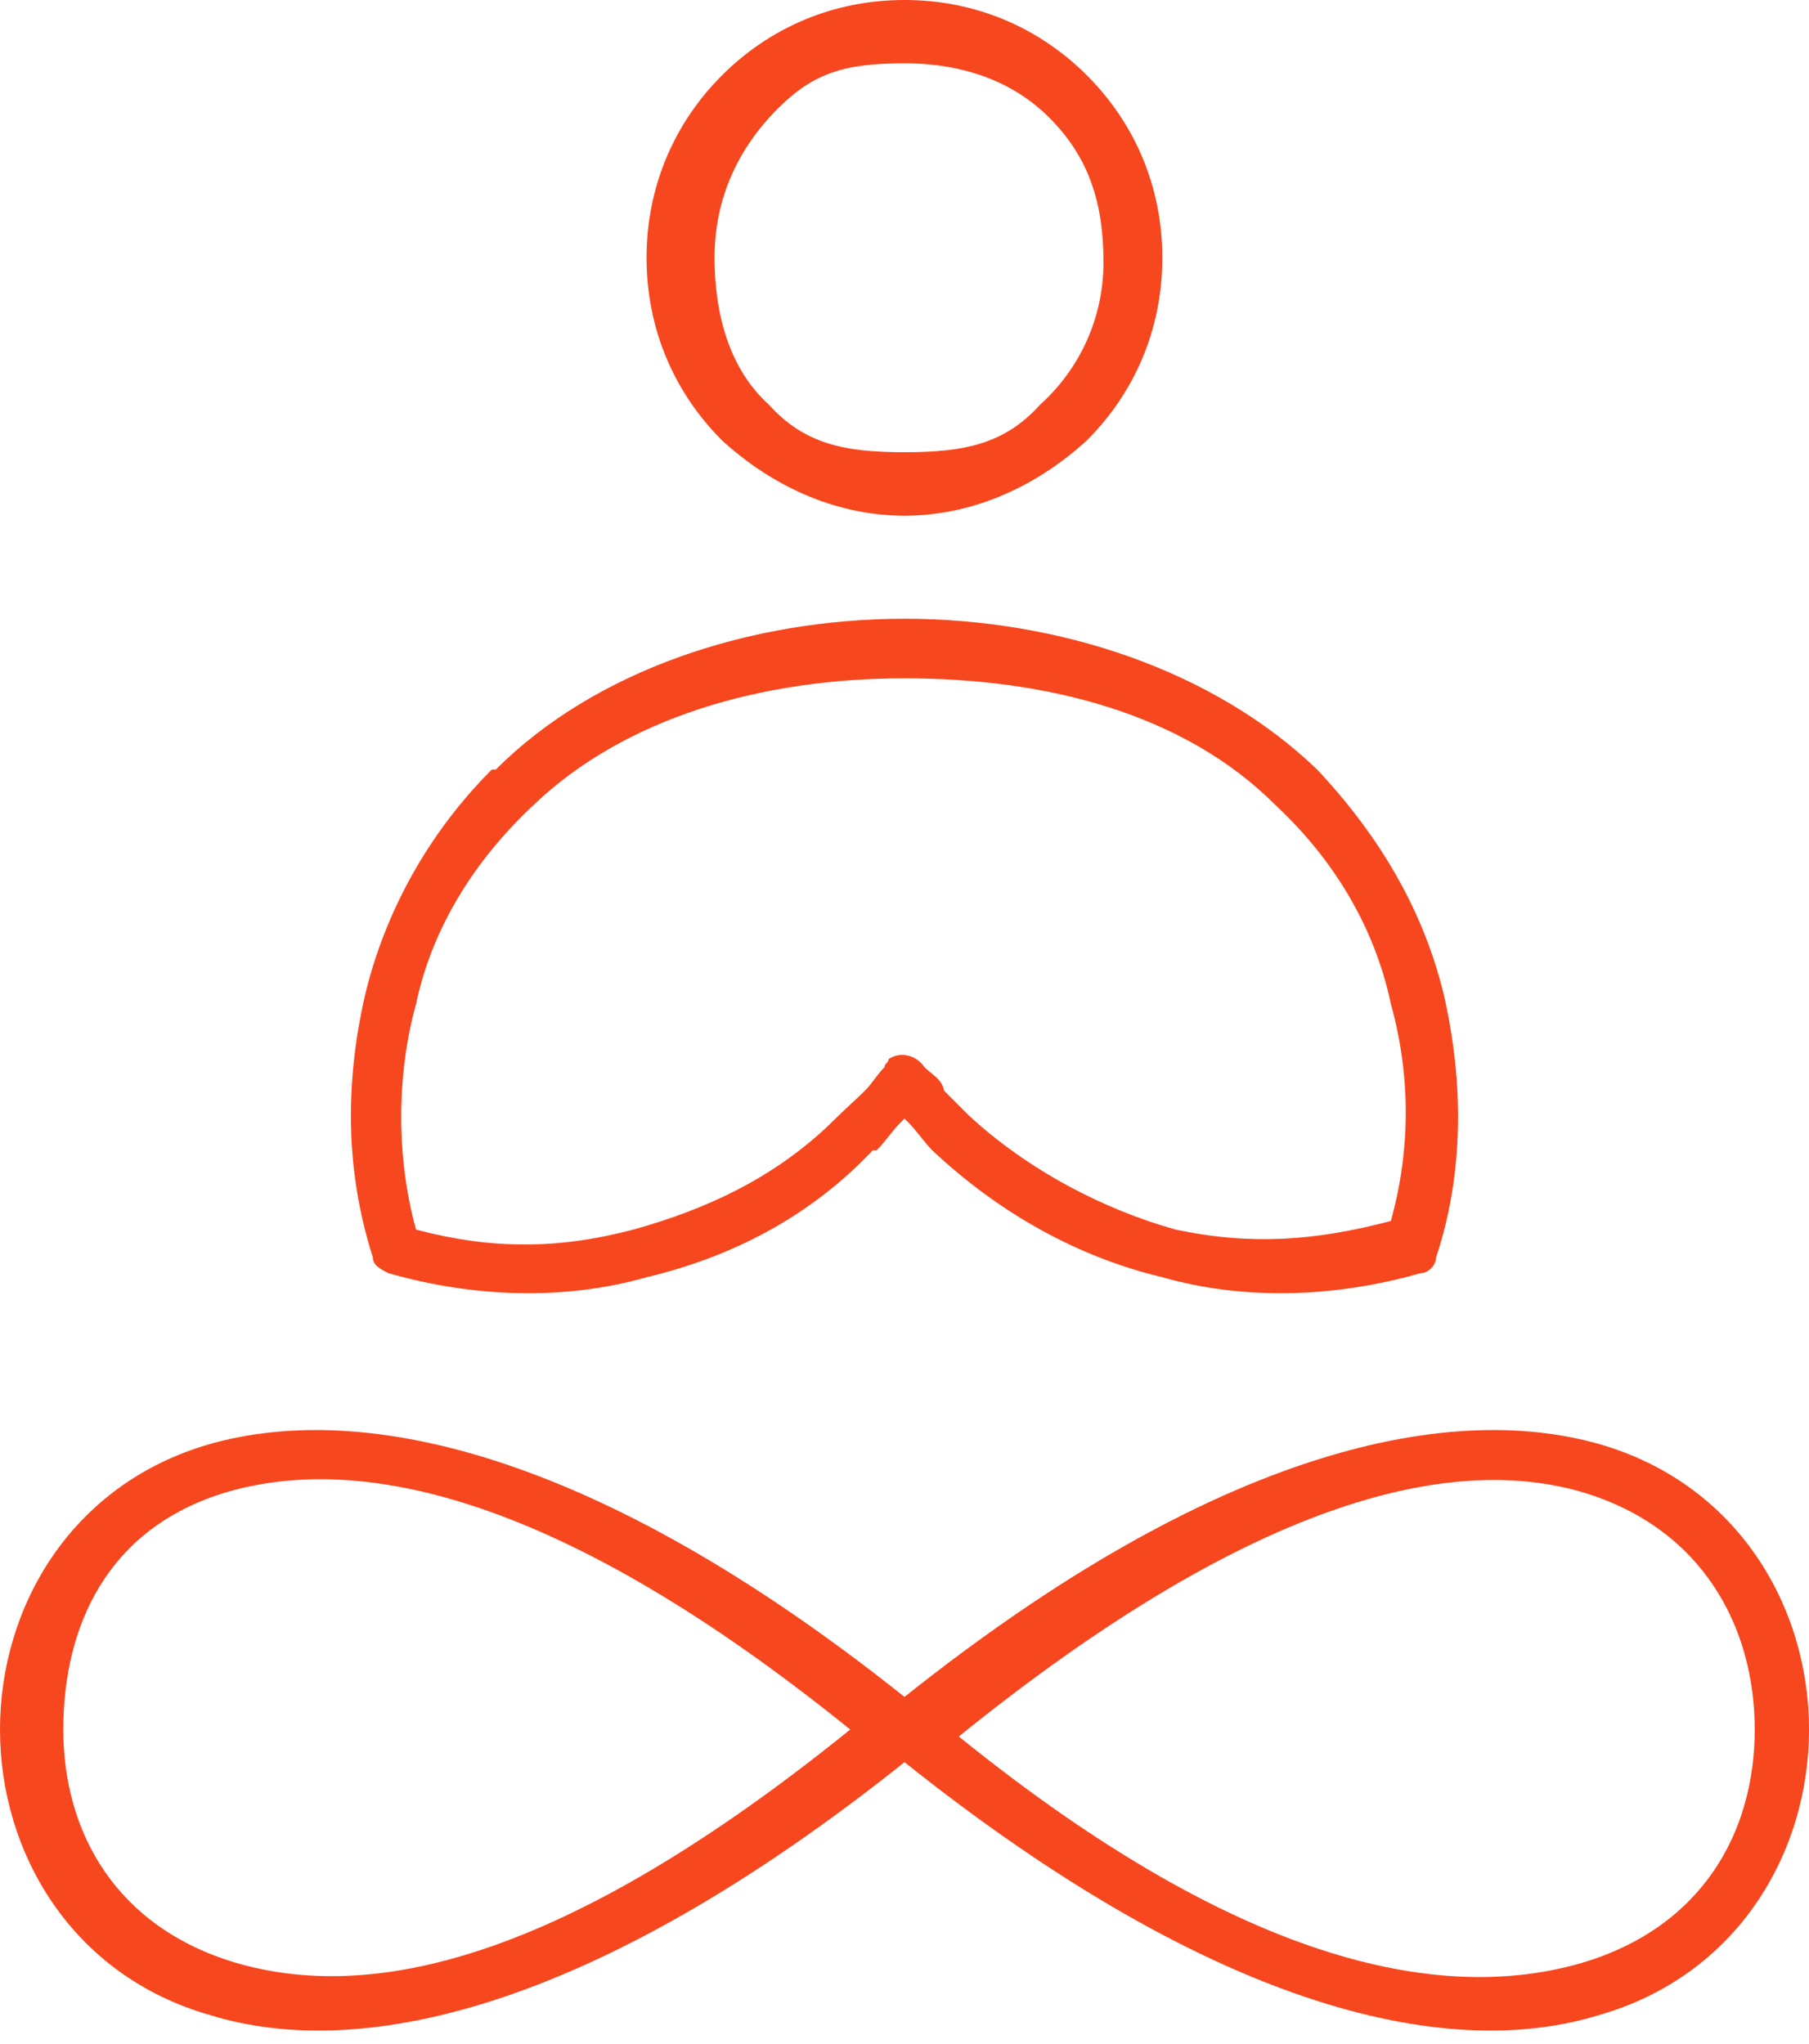
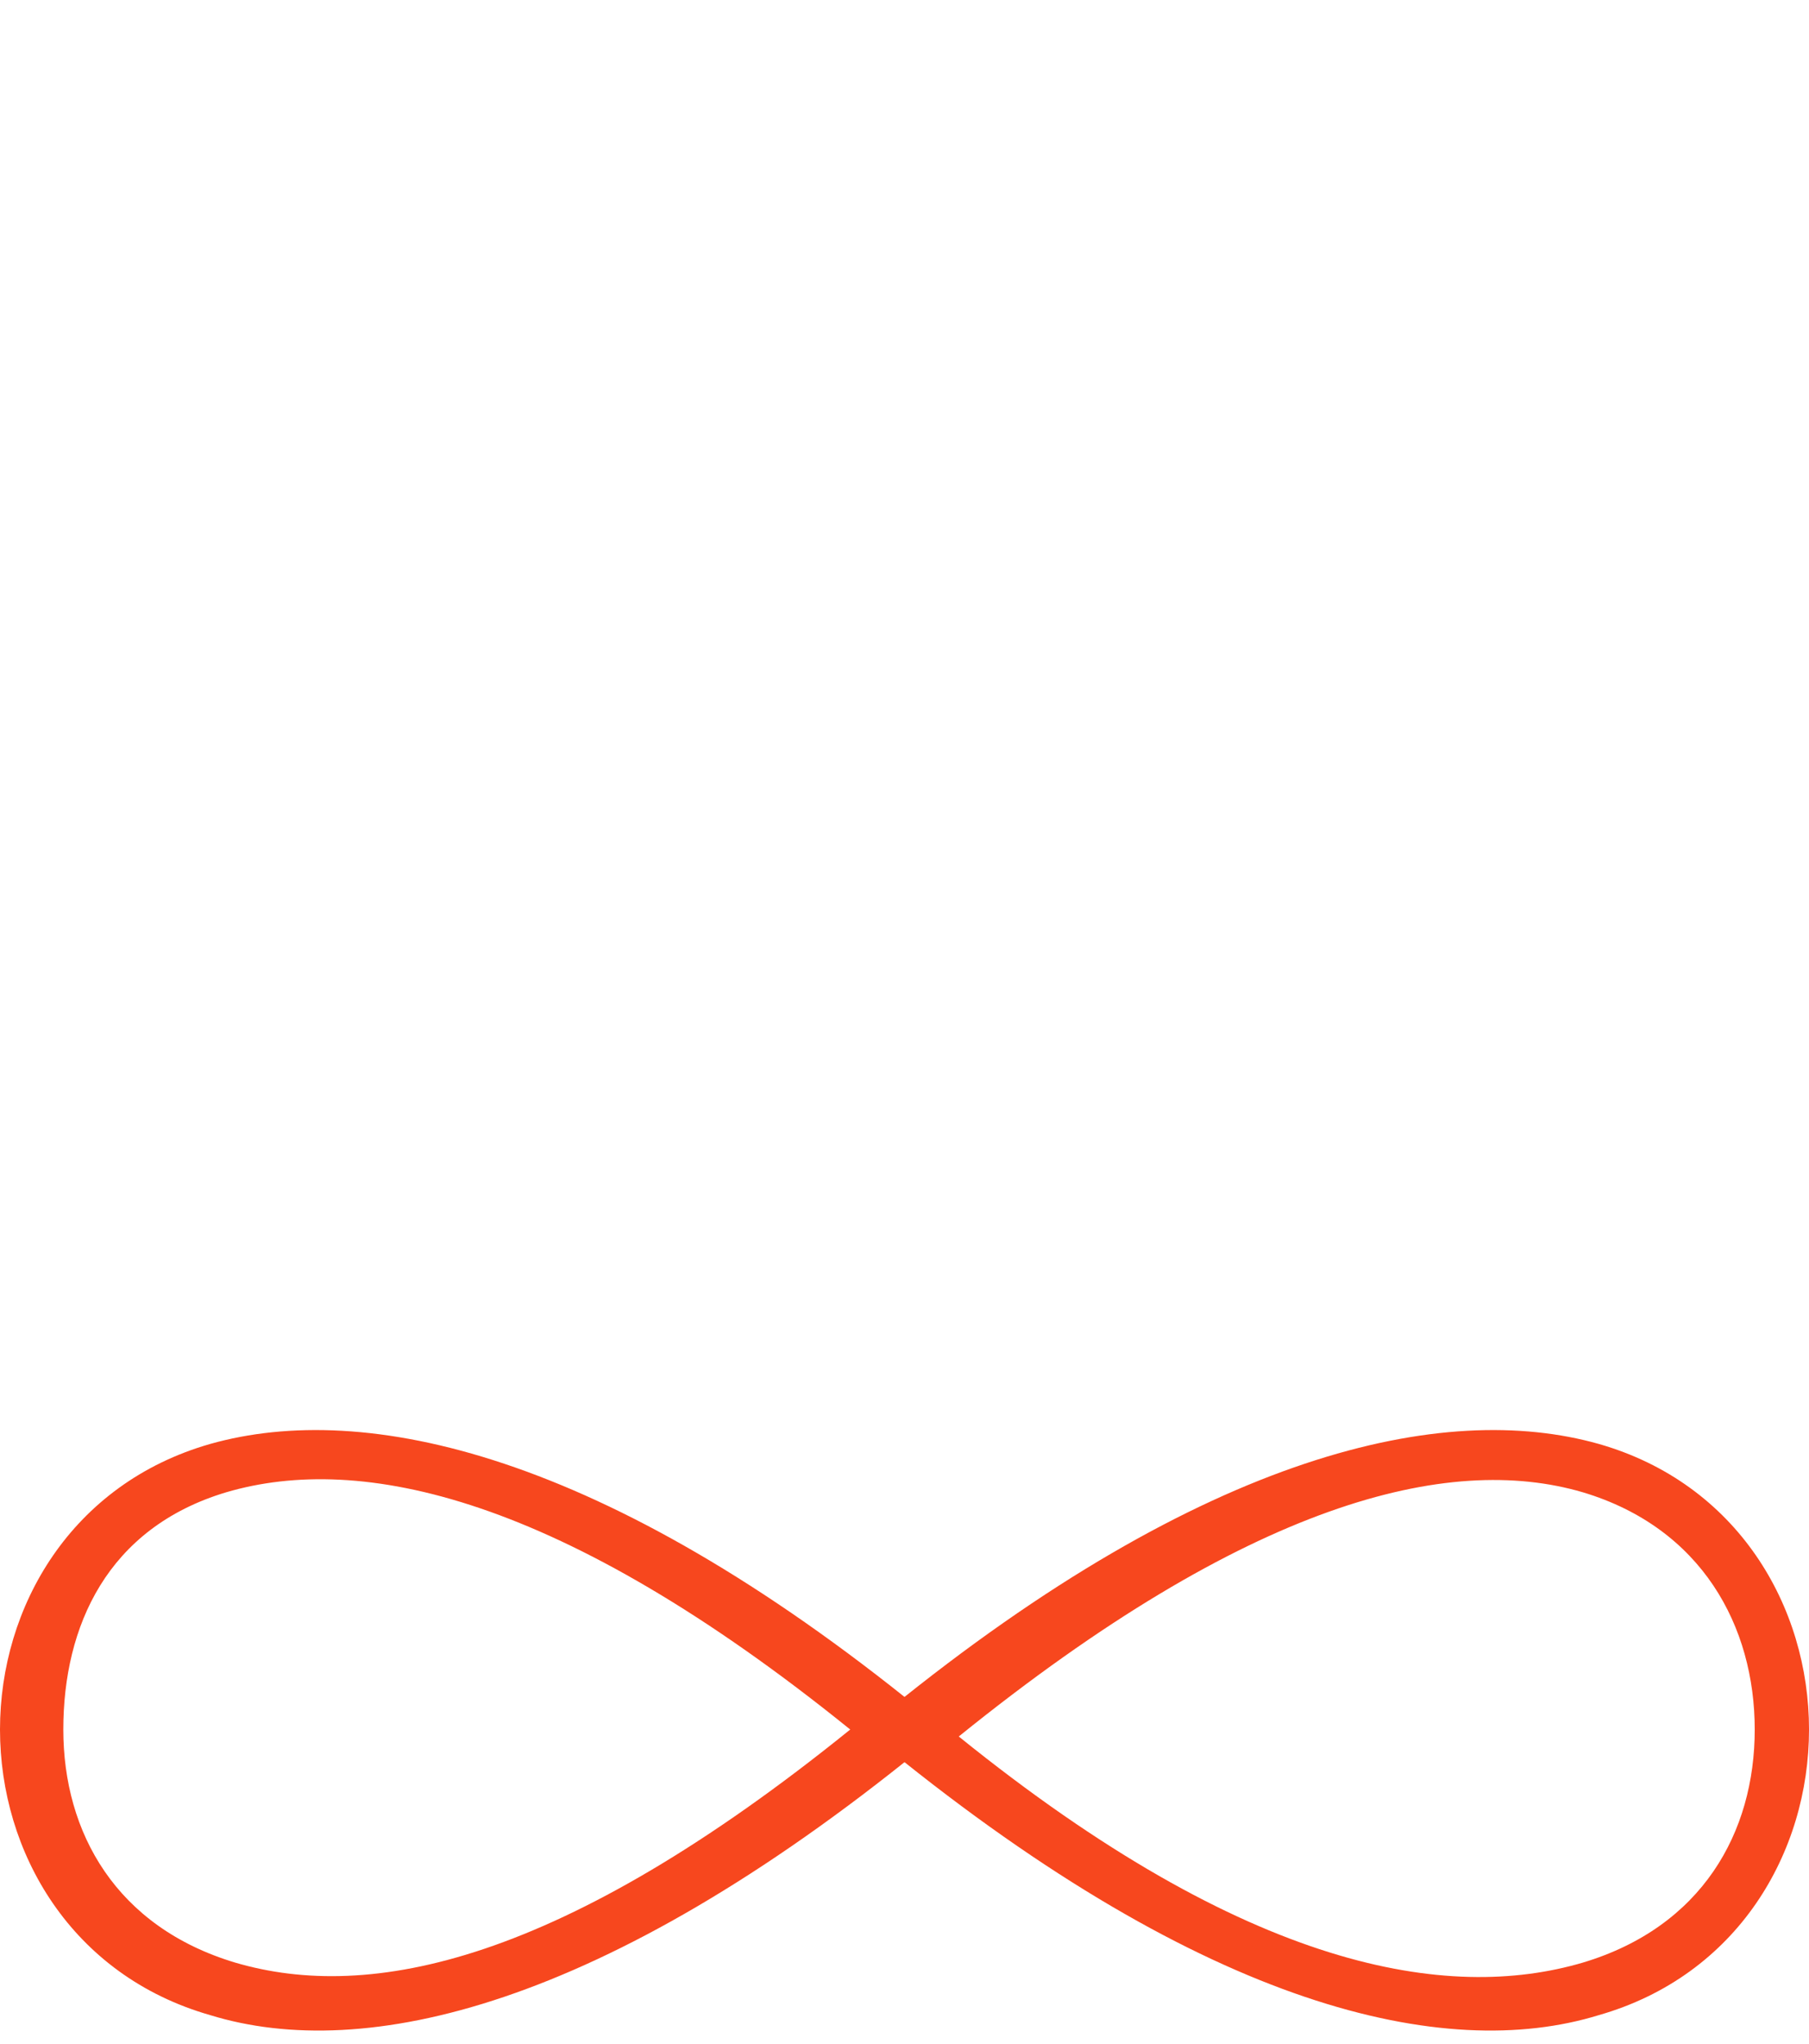
<svg xmlns="http://www.w3.org/2000/svg" width="100" height="113" viewBox="0 0 100 113" fill="none">
-   <path d="M49.998 61.839L49.779 62.058C49.341 62.496 48.902 63.154 48.463 63.593C48.244 63.593 48.244 63.593 48.244 63.593C44.735 67.321 40.349 69.514 35.744 70.61C31.138 71.926 26.094 71.707 21.489 70.391C21.05 70.172 20.611 69.953 20.611 69.514C19.076 64.689 19.076 59.865 20.173 55.04C21.269 50.435 23.682 46.049 27.191 42.54H27.41C32.893 37.058 41.446 34.207 49.998 34.207C58.551 34.207 67.104 37.058 72.806 42.54C76.315 46.268 78.728 50.435 79.824 55.04C80.921 59.865 80.921 64.909 79.386 69.514C79.386 69.953 78.947 70.391 78.508 70.391C73.903 71.707 68.859 71.926 64.254 70.61C59.648 69.514 55.262 67.102 51.534 63.593C51.095 63.154 50.657 62.496 50.218 62.058L49.998 61.839ZM47.806 60.303C48.244 59.865 48.463 59.426 48.902 58.988C48.902 58.768 49.121 58.768 49.121 58.549C49.779 58.11 50.657 58.33 51.095 58.988C51.534 59.426 52.064 59.645 52.192 60.303L53.507 61.619C56.797 64.689 61.053 66.882 65 67.979C69.167 68.856 72.719 68.597 76.886 67.5C77.983 63.553 77.983 59.447 76.886 55.5C76.009 51.333 73.79 47.57 70.5 44.5C65.456 39.456 57.894 37.5 49.998 37.5C42.103 37.5 34.544 39.675 29.5 44.5C26.21 47.57 23.877 51.333 23 55.5C21.904 59.447 21.904 64.031 23 67.979C27.167 69.075 30.833 69.075 35 67.979C38.947 66.882 42.899 65.128 46.189 61.839C46.627 61.4 47.367 60.742 47.806 60.303Z" fill="#F7471E" />
-   <path d="M49.997 0C53.945 0 57.453 1.535 60.085 4.167C62.717 6.798 64.252 10.307 64.252 14.254C64.252 18.202 62.717 21.71 60.085 24.342C57.453 26.754 53.945 28.509 49.997 28.509C46.05 28.509 42.541 26.754 39.909 24.342C37.277 21.71 35.742 18.202 35.742 14.254C35.742 10.307 37.277 6.798 39.909 4.167C42.541 1.535 46.05 0 49.997 0ZM58 6.5C56.026 4.526 53.287 3.5 49.997 3.5C46.708 3.5 44.974 4.026 43 6C40.807 8.193 39.5 10.965 39.5 14.254C39.5 17.325 40.307 20.395 42.5 22.368C44.474 24.561 46.71 25 50 25C53.29 25 55.526 24.561 57.5 22.368C59.693 20.395 61 17.57 61 14.5C61 11.21 60.193 8.693 58 6.5Z" fill="#F7471E" />
  <path d="M50.879 96.712C33.334 110.966 20.176 114.036 11.623 111.405C3.948 109.212 0 102.413 0 95.615C0 88.817 3.948 82.019 11.623 79.826C20.176 77.413 33.334 80.264 50.879 94.519C51.318 95.177 51.537 95.834 51.098 96.492C50.879 96.492 50.879 96.712 50.879 96.712ZM13 108.5C20.456 110.693 30.991 108.554 47 95.615C30.991 82.677 19.957 80.307 12.501 82.5C5.921 84.474 3.5 89.913 3.5 95.615C3.5 101.317 6.421 106.526 13 108.5Z" fill="#F7471E" />
  <path d="M53 96C69.009 108.939 80.044 110.693 87.5 108.5C94.079 106.526 97 101.317 97 95.615C97 89.913 94.079 84.474 87.5 82.5C80.044 80.307 69.009 83.061 53 96ZM88.378 111.405C79.825 114.036 66.667 110.966 49.122 96.712C49.122 96.712 49.122 96.492 48.903 96.492C48.465 95.834 48.684 95.177 49.122 94.519C66.667 80.264 79.825 77.413 88.378 79.826C96.054 82.019 100.001 88.817 100.001 95.615C100.001 102.413 96.054 109.212 88.378 111.405Z" fill="#F7471E" />
</svg>